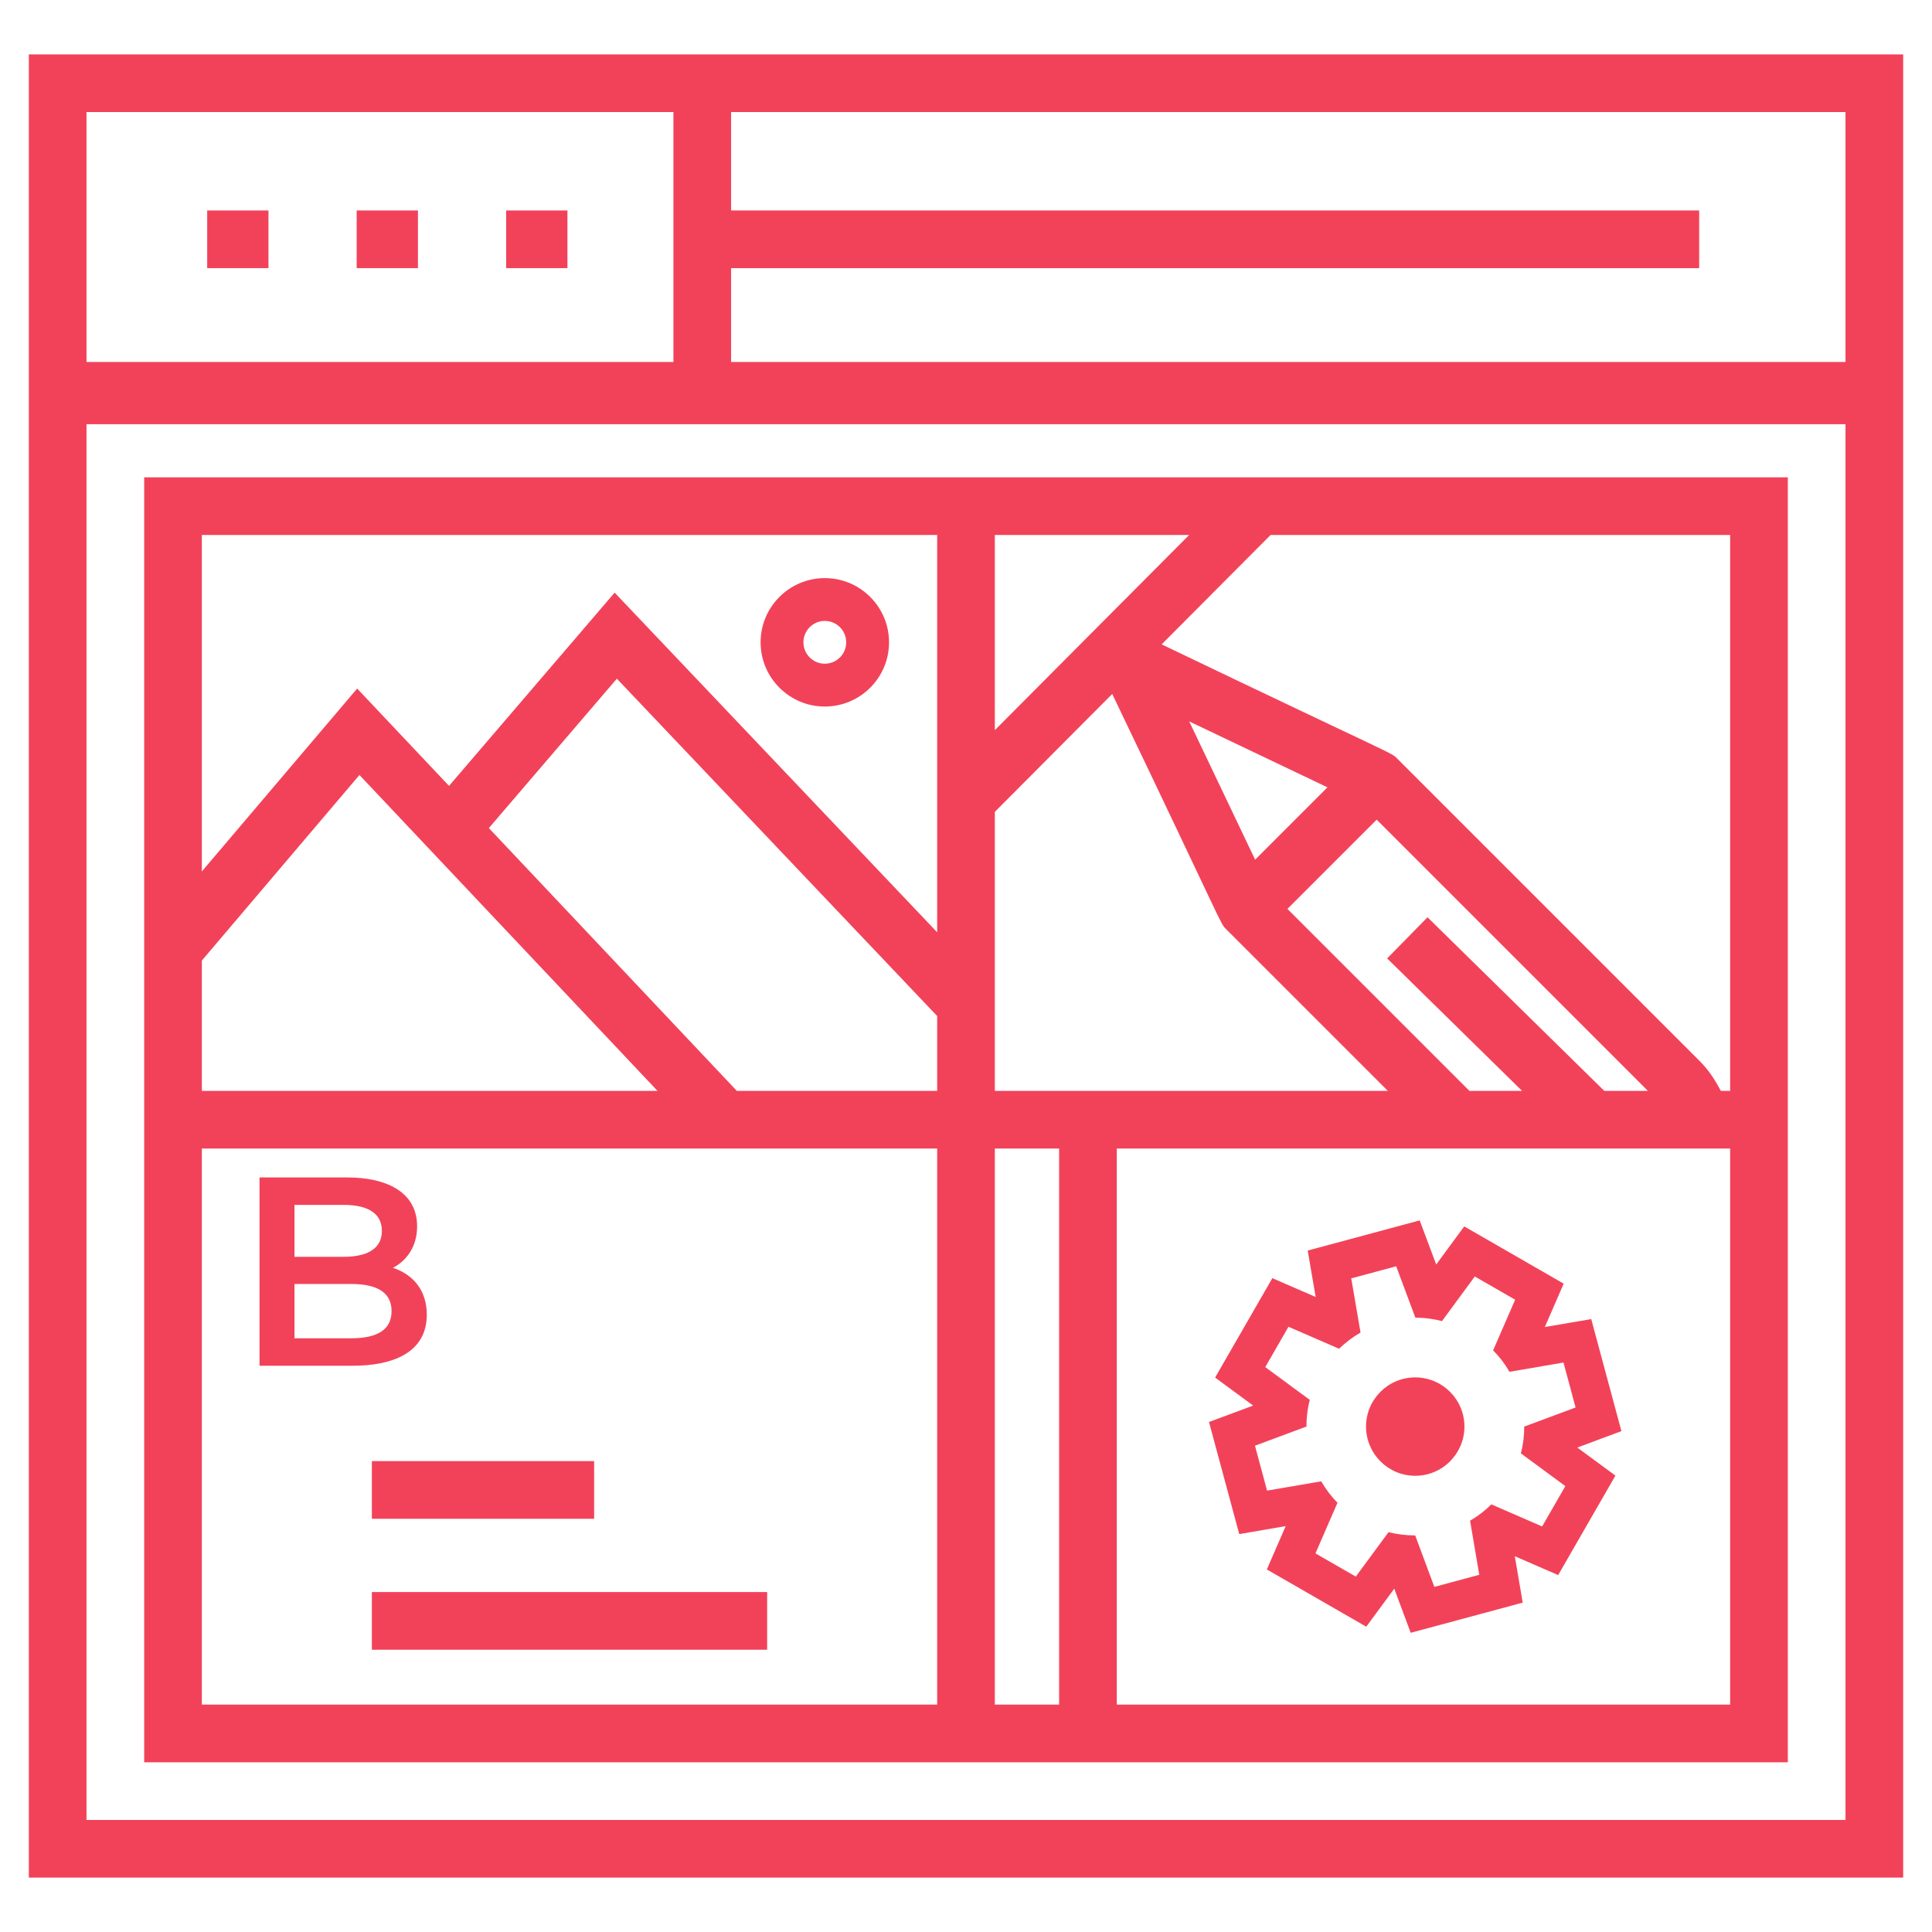
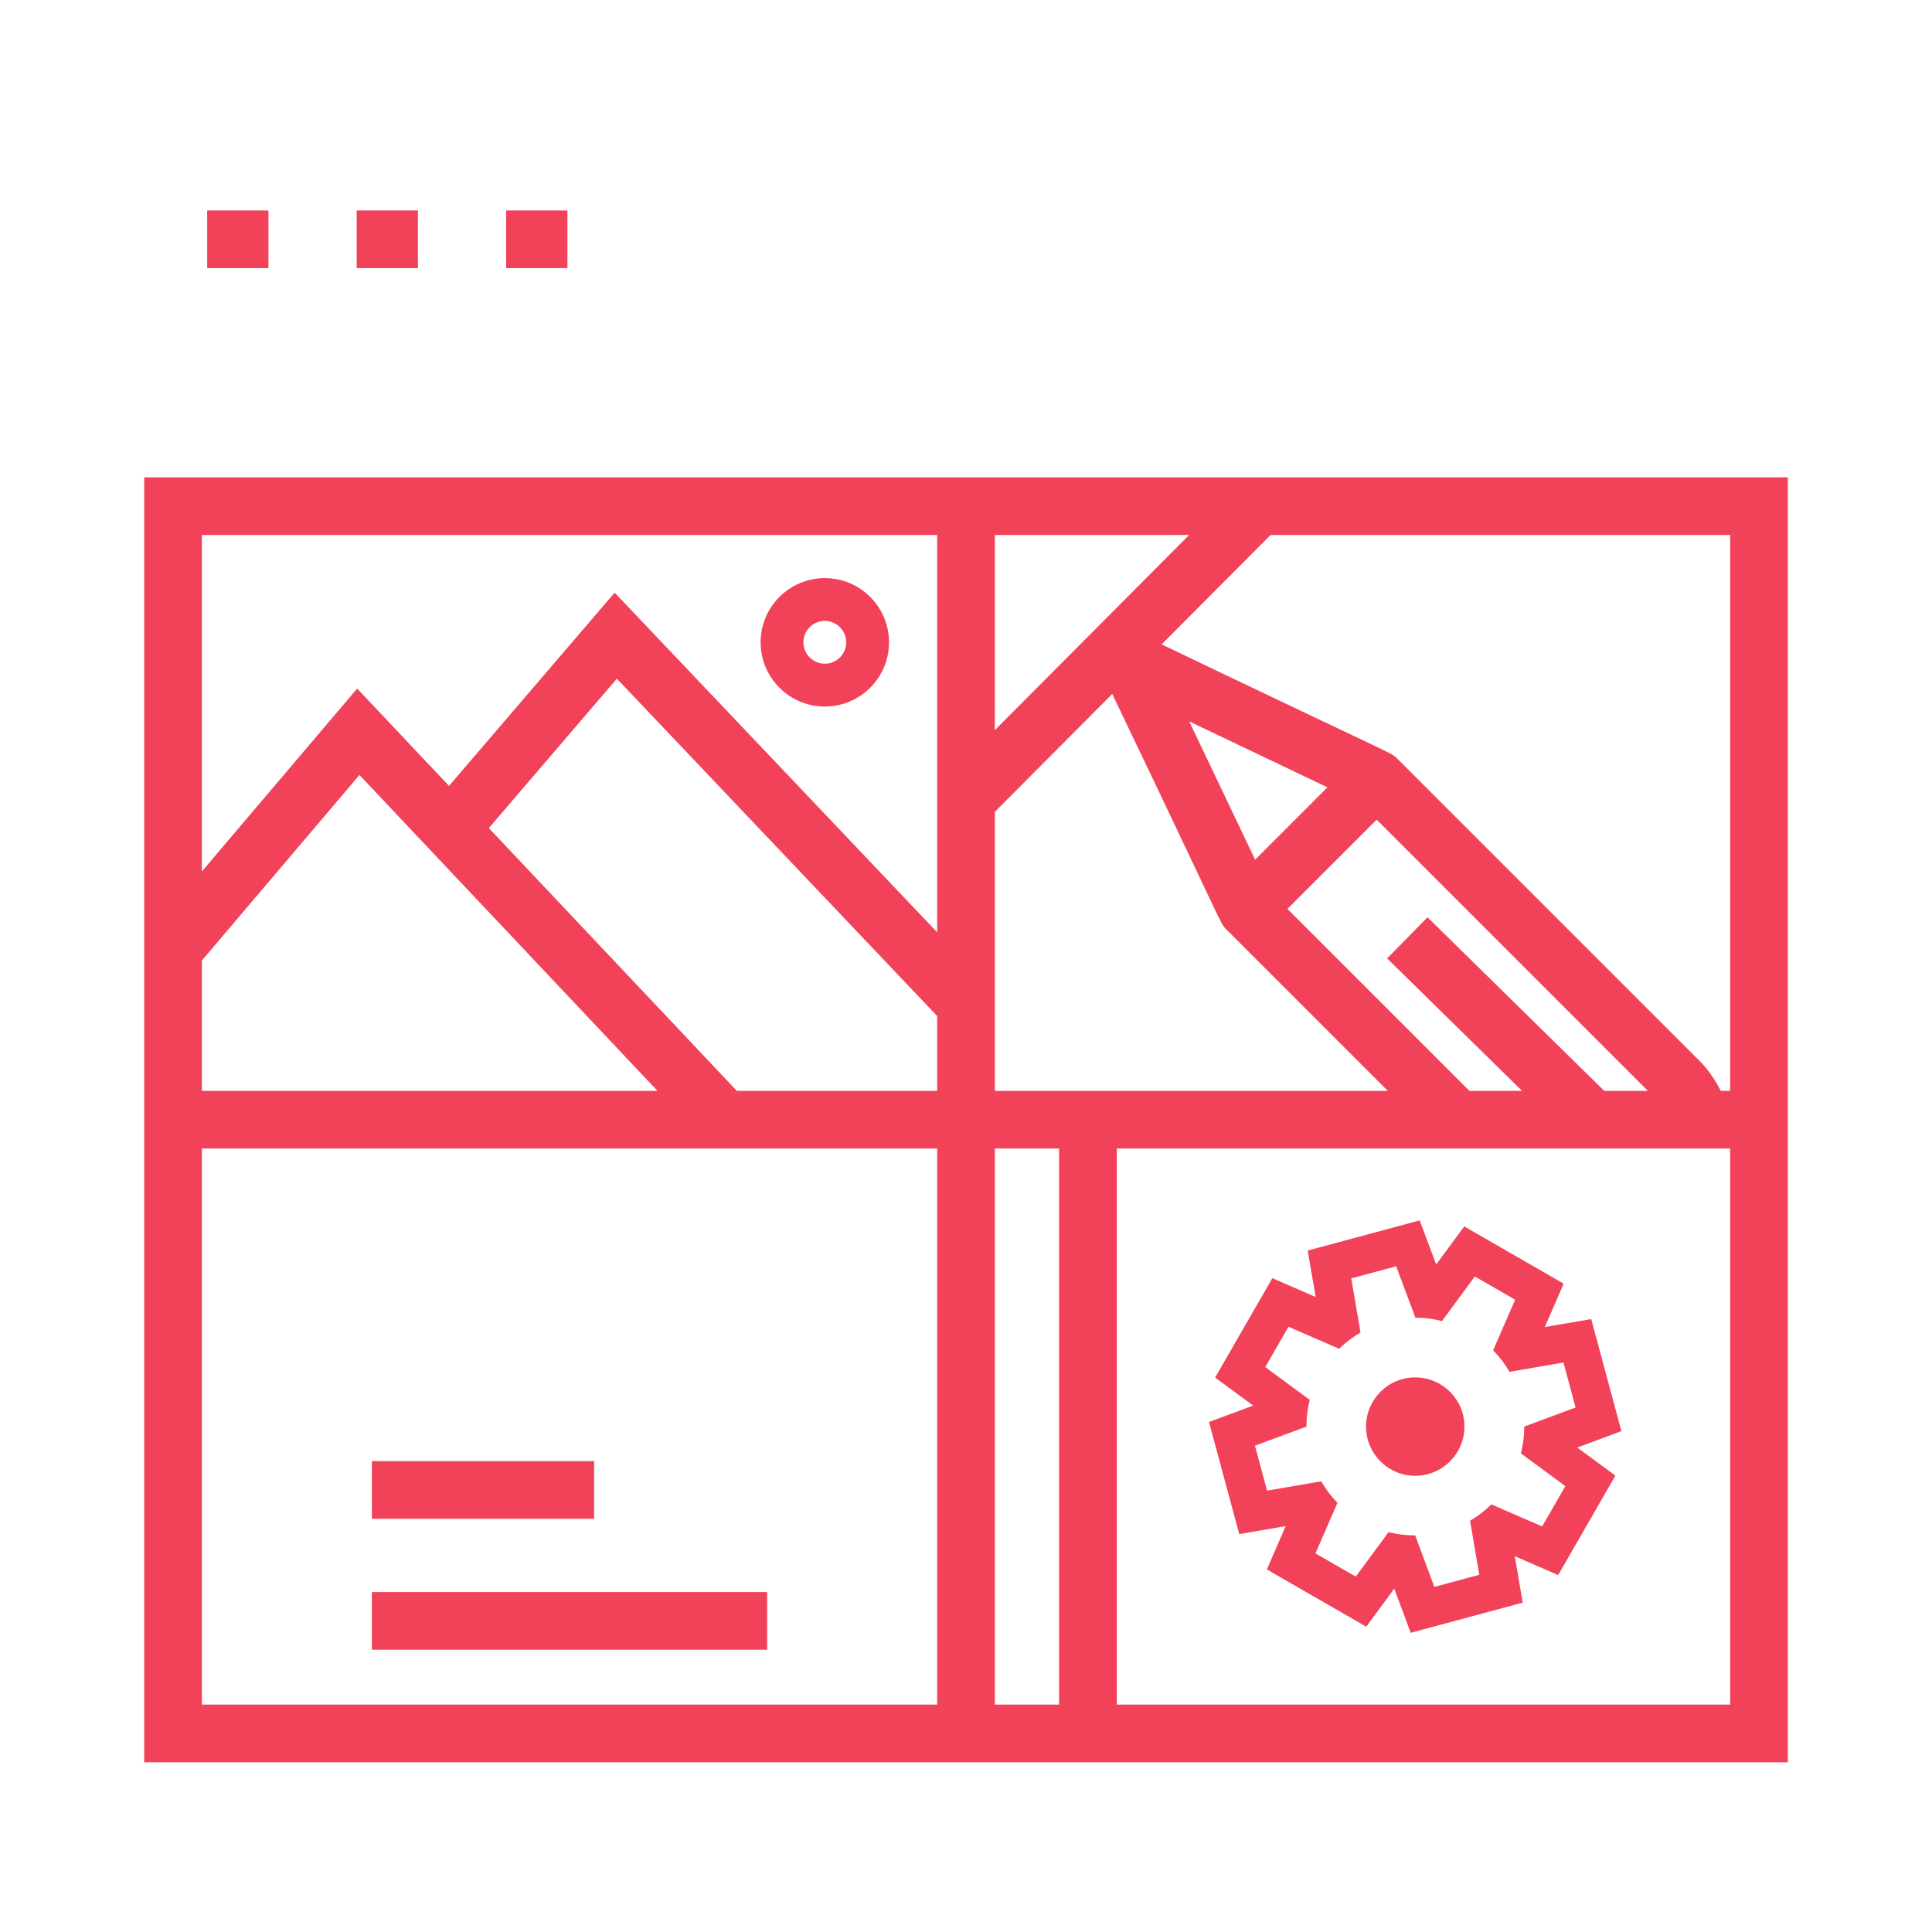
<svg xmlns="http://www.w3.org/2000/svg" height="100px" width="100px" fill="#f24259" version="1.1" x="0px" y="0px" viewBox="0 0 67 67" enable-background="new 0 0 67 67" xml:space="preserve">
  <g>
-     <path d="M28.604,24.502c1.228,0,2.227-0.999,2.227-2.227s-0.999-2.227-2.227-2.227   s-2.227,0.999-2.227,2.227S27.376,24.502,28.604,24.502z M28.604,21.533   c0.409,0,0.742,0.333,0.742,0.742s-0.333,0.742-0.742,0.742   s-0.742-0.333-0.742-0.742S28.194,21.533,28.604,21.533z" />
-     <path d="M66,1.886H1c0,12.364,0,40.612,0,63.227h65C66,43.055,66,14.011,66,1.886z M3,3.886   h20.354v8.667H3V3.886z M64,63.114H3V14.711h61V63.114z M64,12.553H25.354V9.299h33.572v-2   H25.354V3.886H64V12.553z" />
+     <path d="M28.604,24.502c1.228,0,2.227-0.999,2.227-2.227s-0.999-2.227-2.227-2.227   s-2.227,0.999-2.227,2.227S27.376,24.502,28.604,24.502M28.604,21.533   c0.409,0,0.742,0.333,0.742,0.742s-0.333,0.742-0.742,0.742   s-0.742-0.333-0.742-0.742S28.194,21.533,28.604,21.533z" />
    <path d="M62,16.553H5v44.561h57V16.553z M60,18.553v19.278h-0.324   c-0.194-0.373-0.423-0.725-0.725-1.027l-10.5-10.5   c-0.221-0.222,0.109,0.01-8.166-3.957l3.777-3.794H60z M52.784,37.831h-1.826   l-6.311-6.311l3.095-3.095l9.406,9.406h-1.512l-6.131-6.021l-1.4,1.427   L52.784,37.831z M43.527,29.813l-2.286-4.795l4.794,2.286L43.527,29.813z    M34.5,18.553h6.738L34.5,25.321V18.553z M34.5,28.155l4.071-4.089   c3.967,8.272,3.731,7.937,3.955,8.162l5.603,5.603H34.5V28.155z M7,33.311   l5.465-6.435l10.337,10.955H7V33.311z M32.5,59.114H7V39.831h25.5V59.114z M32.5,37.831   h-6.947l-8.6-9.114l4.439-5.181L32.5,35.235V37.831z M32.5,32.331L21.315,20.552   l-5.743,6.702l-3.186-3.376L7,30.221V18.553h25.5V32.331z M36.729,59.114H34.5V39.831   h2.229V59.114z M60,59.114H38.729V39.831c0.841,0,20.561,0,21.271,0V59.114z" />
    <rect x="7.185" y="7.299" width="2.125" height="2" />
    <rect x="12.369" y="7.299" width="2.125" height="2" />
    <rect x="17.553" y="7.299" width="2.125" height="2" />
-     <path d="M14.801,45.59c0-0.834-0.468-1.391-1.175-1.623   c0.498-0.26,0.839-0.76,0.839-1.436c0-1.245-1.151-1.698-2.406-1.698H9v6.529   h3.246C13.588,47.362,14.801,46.928,14.801,45.59z M10.213,41.785h1.716   c0.693,0,1.315,0.211,1.315,0.904c0,0.683-0.626,0.896-1.315,0.896h-1.716V41.785   z M10.213,46.411v-1.884h1.958c0.939,0,1.408,0.314,1.408,0.942   c0,0.628-0.469,0.942-1.408,0.942H10.213z" />
    <rect x="12.896" y="50.67" width="7.708" height="2" />
    <rect x="12.896" y="55.211" width="13.708" height="2" />
-     <path d="M45.352,43.369v-0C45.336,43.373,45.337,43.373,45.352,43.369z" />
    <path d="M42.976,53.201c0.113-0.019,1.711-0.294,1.61-0.276   c-0.044,0.102-0.697,1.604-0.653,1.502c0.317,0.183,3.548,2.043,3.448,1.985   c0.076-0.104,1.048-1.422,0.971-1.319c0.039,0.104,0.608,1.635,0.57,1.531   c0.357-0.096,3.986-1.073,3.884-1.046c-0.019-0.113-0.291-1.711-0.274-1.61   c0.102,0.044,1.606,0.699,1.504,0.654c0.696-1.21,1.094-1.9,1.31-2.276   c-0.002,0.003,0.039-0.067,0.158-0.274c-0.005,0.008-0.01,0.017-0.015,0.026   c0.015-0.026,0.027-0.047,0.038-0.066c-0.002,0.003-0.003,0.006-0.005,0.009   c0.105-0.182,0.264-0.458,0.499-0.868c-0.104-0.076-1.425-1.049-1.322-0.973   c0.104-0.039,1.634-0.609,1.53-0.57c-0.099-0.366-1.086-4.032-1.046-3.885   c-0.113,0.019-1.711,0.293-1.61,0.276c0.044-0.102,0.699-1.607,0.654-1.505   c-0.317-0.183-3.556-2.047-3.449-1.985c-0.076,0.104-1.049,1.425-0.972,1.321   c-0.039-0.104-0.611-1.634-0.572-1.53c-0.343,0.092-3.667,0.988-3.884,1.046   c0.019,0.113,0.294,1.711,0.276,1.61c-0.102-0.044-1.604-0.697-1.502-0.653   c-0.189,0.329-2.056,3.571-1.985,3.448c0.104,0.076,1.423,1.047,1.319,0.971   c-0.104,0.039-1.635,0.608-1.531,0.57C43.168,53.915,42.699,52.173,42.976,53.201z    M43.878,47.41l0.805-1.399l1.754,0.762c0.227-0.218,0.478-0.408,0.745-0.562   l-0.322-1.878l1.558-0.42l0.666,1.783c0.006,0,0.011,0,0.017,0   c0.303,0,0.604,0.039,0.906,0.118l1.138-1.547l1.399,0.805l-0.764,1.757   c0.224,0.225,0.414,0.477,0.567,0.744l1.873-0.321l0.42,1.558l-1.781,0.663   c0.002,0.308-0.036,0.621-0.117,0.928l1.543,1.136l-0.805,1.399l-1.761-0.766   c-0.225,0.224-0.471,0.412-0.738,0.566l0.319,1.876l-1.558,0.42l-0.664-1.786   c-0.006,0-0.011,0-0.017,0c-0.303,0-0.61-0.038-0.909-0.111   l-1.134,1.54l-1.399-0.805l0.764-1.757c-0.224-0.225-0.41-0.475-0.564-0.742   l-1.878,0.322l-0.42-1.558l1.786-0.664c-0.001-0.308,0.035-0.618,0.115-0.925   L43.878,47.41z" />
    <path d="M55.434,52.196c-0.022,0.038-0.042,0.072-0.057,0.099   C55.397,52.26,55.417,52.225,55.434,52.196z" />
    <path d="M55.528,52.032C55.579,51.944,55.601,51.905,55.528,52.032L55.528,52.032z" />
    <path d="M55.376,52.295c-0.01,0.017-0.019,0.033-0.029,0.051   C55.348,52.345,55.359,52.326,55.376,52.295z" />
    <path d="M55.49,52.099c-0.016,0.028-0.034,0.06-0.056,0.097   C55.452,52.164,55.471,52.13,55.49,52.099z" />
    <circle cx="49.079" cy="49.473" r="1.706" />
  </g>
</svg>